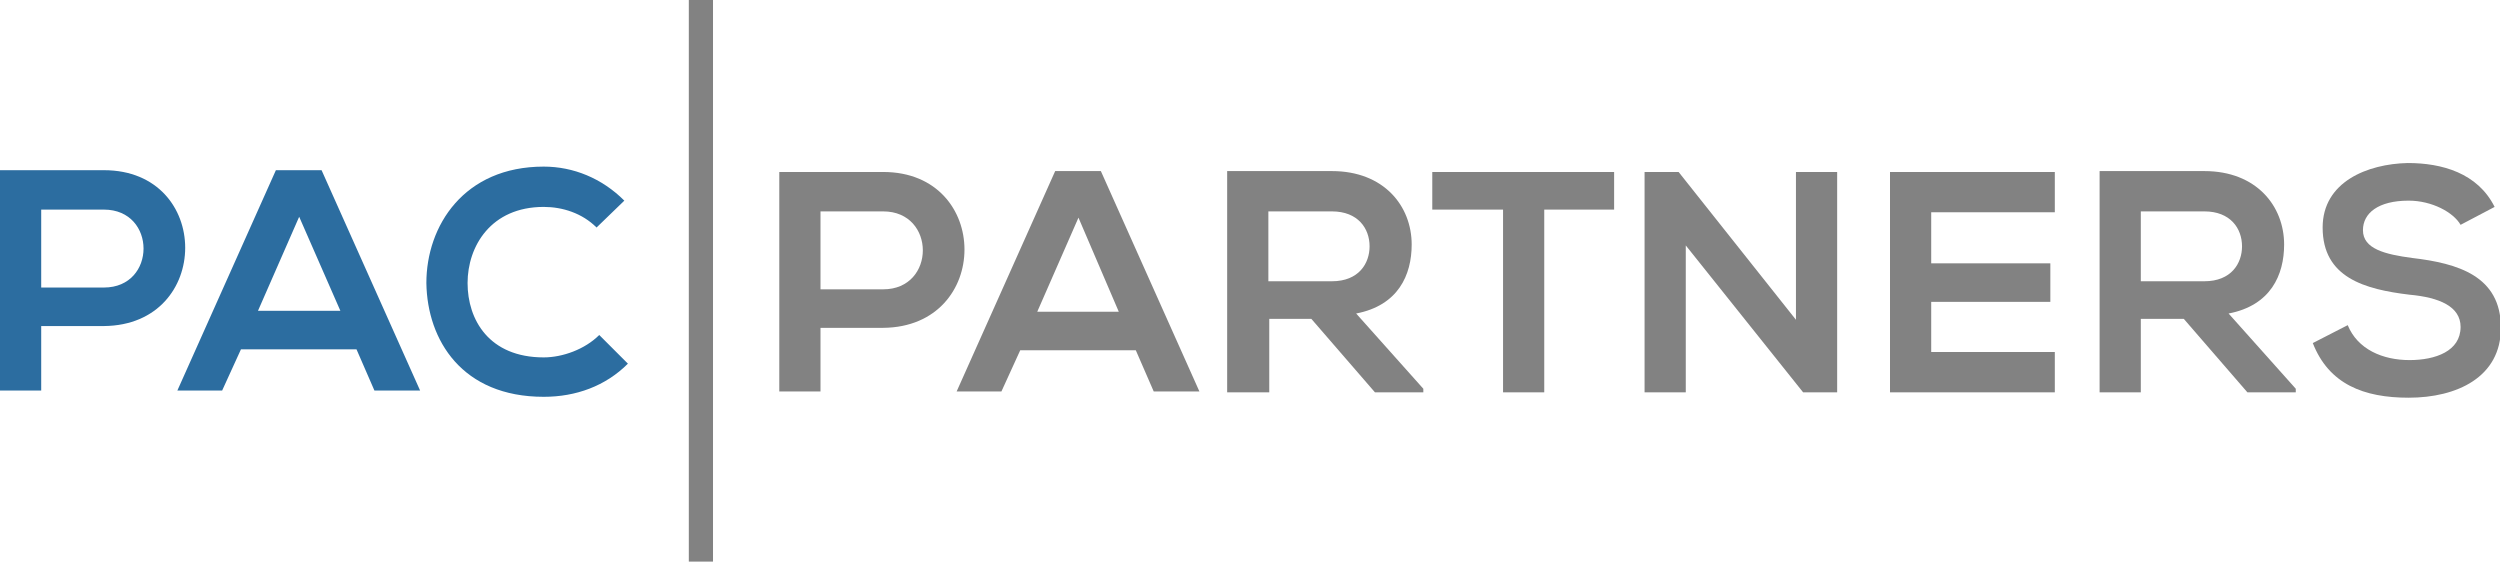
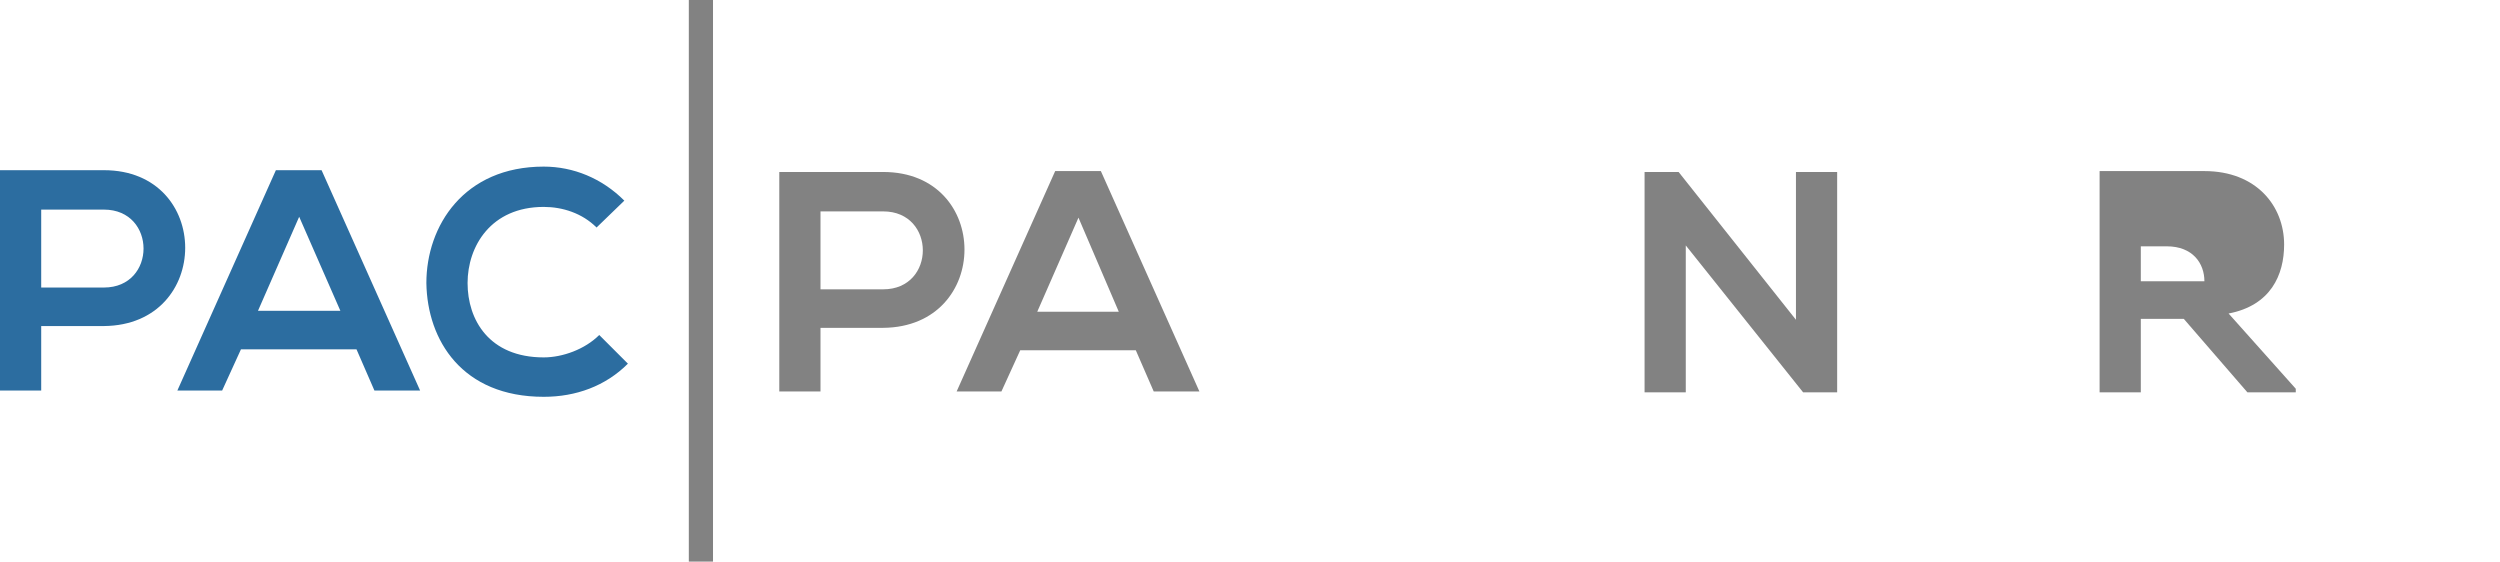
<svg xmlns="http://www.w3.org/2000/svg" id="Layer_1" x="0px" y="0px" viewBox="0 0 279.1 62.7" style="enable-background:new 0 0 279.1 62.7;" xml:space="preserve">
  <style type="text/css">	.st0{fill:#2C6DA0;}	.st1{fill:#828282;}</style>
  <g id="XMLID_1716_">
    <g id="XMLID_1717_">
      <path id="XMLID_1718_" class="st0" d="M4.6,36.4v7.2H0V19c3.8,0,7.8,0,11.6,0c12.1,0,12.1,17.3,0,17.4H4.6z M4.6,32.1h7   c5.9,0,5.9-8.7,0-8.7h-7V32.1z" />
      <path id="XMLID_1721_" class="st0" d="M39.8,39H26.9l-2.1,4.6h-5l11-24.6h5.1l11,24.6h-5.1L39.8,39z M33.4,24.2l-4.6,10.5H38   L33.4,24.2z" />
      <path id="XMLID_1724_" class="st0" d="M70.1,40.6c-2.5,2.5-5.8,3.7-9.4,3.7c-9.1,0-13-6.3-13.1-12.7c0-6.4,4.2-13,13.1-13   c3.3,0,6.5,1.3,9,3.8l-3.1,3c-1.6-1.6-3.8-2.3-5.9-2.3c-5.9,0-8.5,4.4-8.5,8.5c0,4.1,2.4,8.3,8.5,8.3c2.1,0,4.6-0.9,6.2-2.5   L70.1,40.6z" />
    </g>
    <g id="XMLID_1726_">
      <path id="XMLID_1727_" class="st1" d="M91.6,36.5v7.2H87V19.2c3.8,0,7.8,0,11.6,0c12.1,0,12.1,17.3,0,17.4H91.6z M91.6,32.3h7   c5.9,0,5.9-8.7,0-8.7h-7V32.3z" />
      <path id="XMLID_1730_" class="st1" d="M126.8,39.1h-12.9l-2.1,4.6h-5l11-24.6h5.1l11,24.6h-5.1L126.8,39.1z M120.4,24.3l-4.6,10.5   h9.1L120.4,24.3z" />
-       <path id="XMLID_1733_" class="st1" d="M158.8,43.8h-5.3l-7.1-8.2h-4.7v8.2H137V19.1c3.9,0,7.8,0,11.7,0c5.8,0,8.9,3.9,8.9,8.2   c0,3.4-1.5,6.8-6.2,7.7l7.5,8.4V43.8z M141.6,23.5v7.9h7.1c3,0,4.2-2,4.2-3.9c0-2-1.3-3.9-4.2-3.9H141.6z" />
-       <path id="XMLID_1736_" class="st1" d="M167.7,23.4h-7.8v-4.2c7.1,0,13.1,0,20.3,0v4.2h-7.8v20.4h-4.6V23.4z" />
      <path id="XMLID_1738_" class="st1" d="M200.5,35.7V19.2h4.6v24.6h-3.8l-13.1-16.4v16.4h-4.6V19.2h3.8L200.5,35.7z" />
-       <path id="XMLID_1740_" class="st1" d="M229.4,43.8H211c0-8.2,0-16.4,0-24.6h18.4v4.5h-13.8v5.7h13.3v4.3h-13.3v5.6h13.8V43.8z" />
-       <path id="XMLID_1742_" class="st1" d="M256.2,43.8h-5.3l-7.1-8.2H239v8.2h-4.6V19.1c3.9,0,7.8,0,11.7,0c5.8,0,8.9,3.9,8.9,8.2   c0,3.4-1.5,6.8-6.2,7.7l7.5,8.4V43.8z M239,23.5v7.9h7.1c3,0,4.2-2,4.2-3.9c0-2-1.3-3.9-4.2-3.9H239z" />
-       <path id="XMLID_1745_" class="st1" d="M274.7,25.1c-0.8-1.4-3.2-2.7-5.8-2.7c-3.4,0-5.1,1.4-5.1,3.3c0,2.1,2.5,2.7,5.5,3.1   c5.1,0.6,9.9,2,9.9,7.8c0,5.5-4.9,7.8-10.3,7.8c-5,0-8.9-1.5-10.7-6.1l3.9-2c1.1,2.7,3.9,3.9,6.9,3.9c2.9,0,5.7-1,5.7-3.7   c0-2.3-2.4-3.3-5.7-3.6c-5-0.6-9.7-1.9-9.7-7.5c0-5.1,5-7.1,9.5-7.2c3.8,0,7.8,1.1,9.7,4.9L274.7,25.1z" />
+       <path id="XMLID_1742_" class="st1" d="M256.2,43.8h-5.3l-7.1-8.2H239v8.2h-4.6V19.1c3.9,0,7.8,0,11.7,0c5.8,0,8.9,3.9,8.9,8.2   c0,3.4-1.5,6.8-6.2,7.7l7.5,8.4V43.8z M239,23.5v7.9h7.1c0-2-1.3-3.9-4.2-3.9H239z" />
    </g>
    <g id="XMLID_1747_">
      <polyline id="XMLID_1749_" class="st1" points="76.9,0 76.9,62.7 79.6,62.7 79.6,0   " />
    </g>
  </g>
</svg>